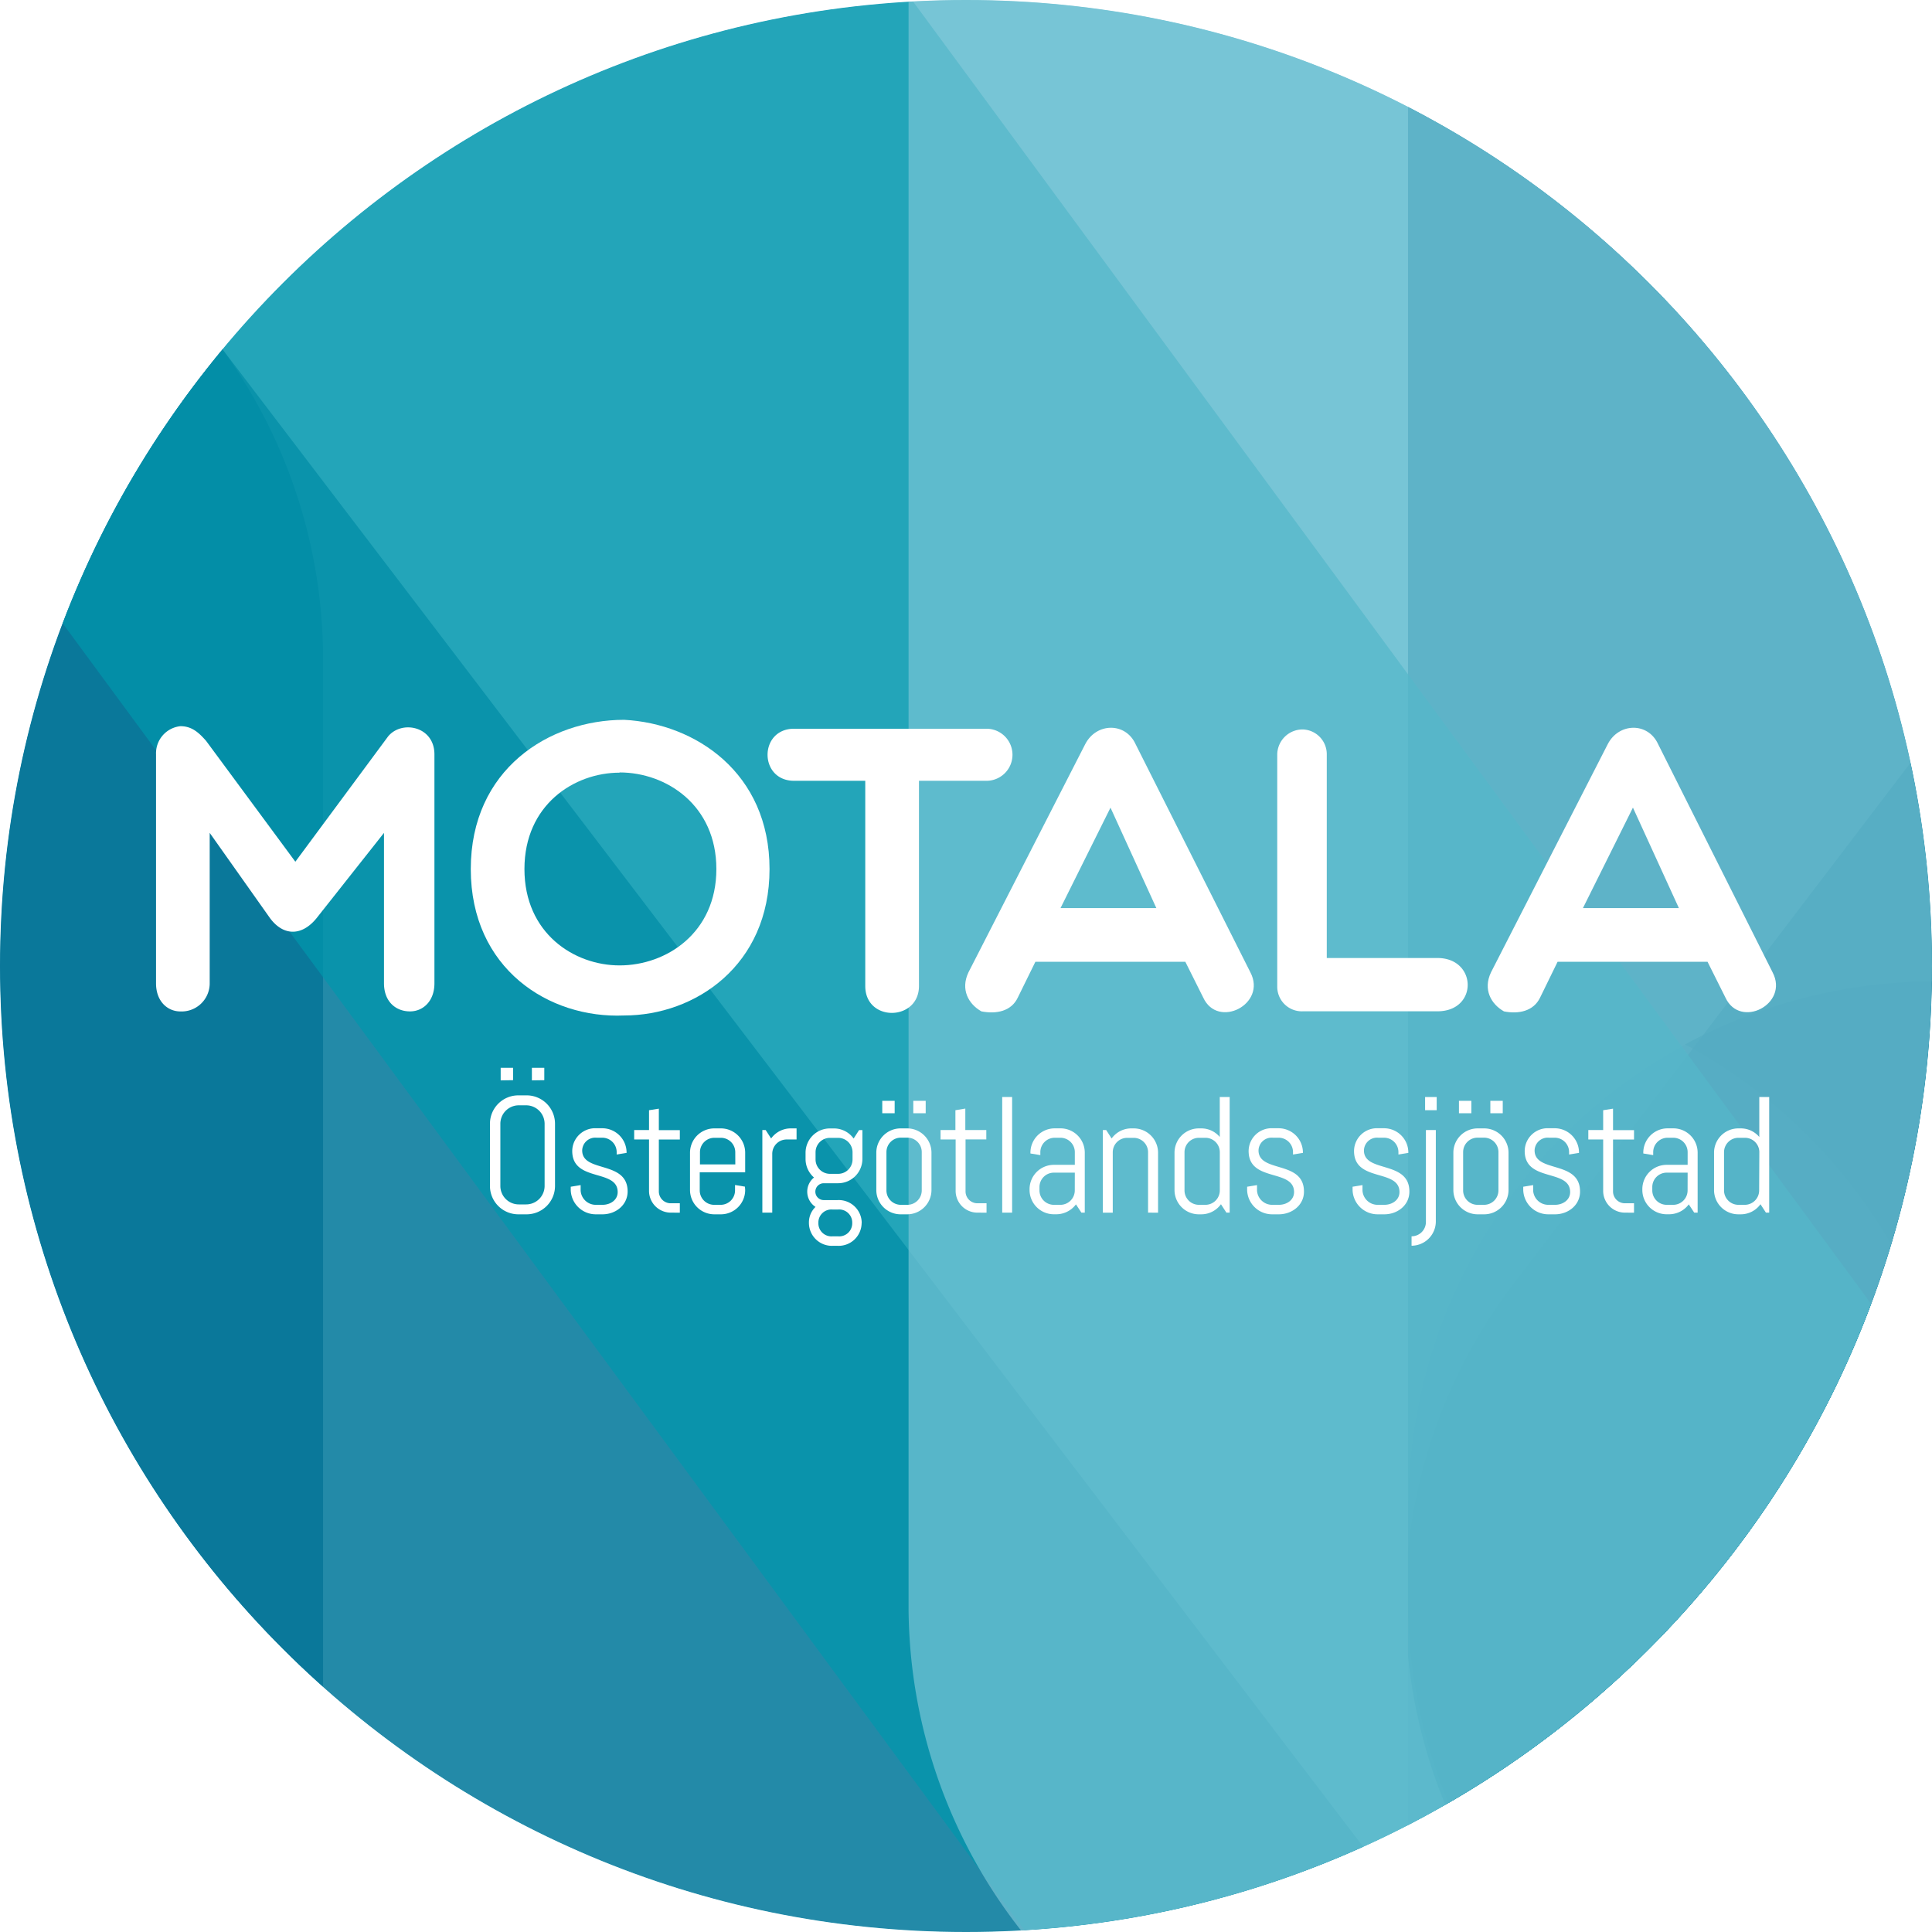
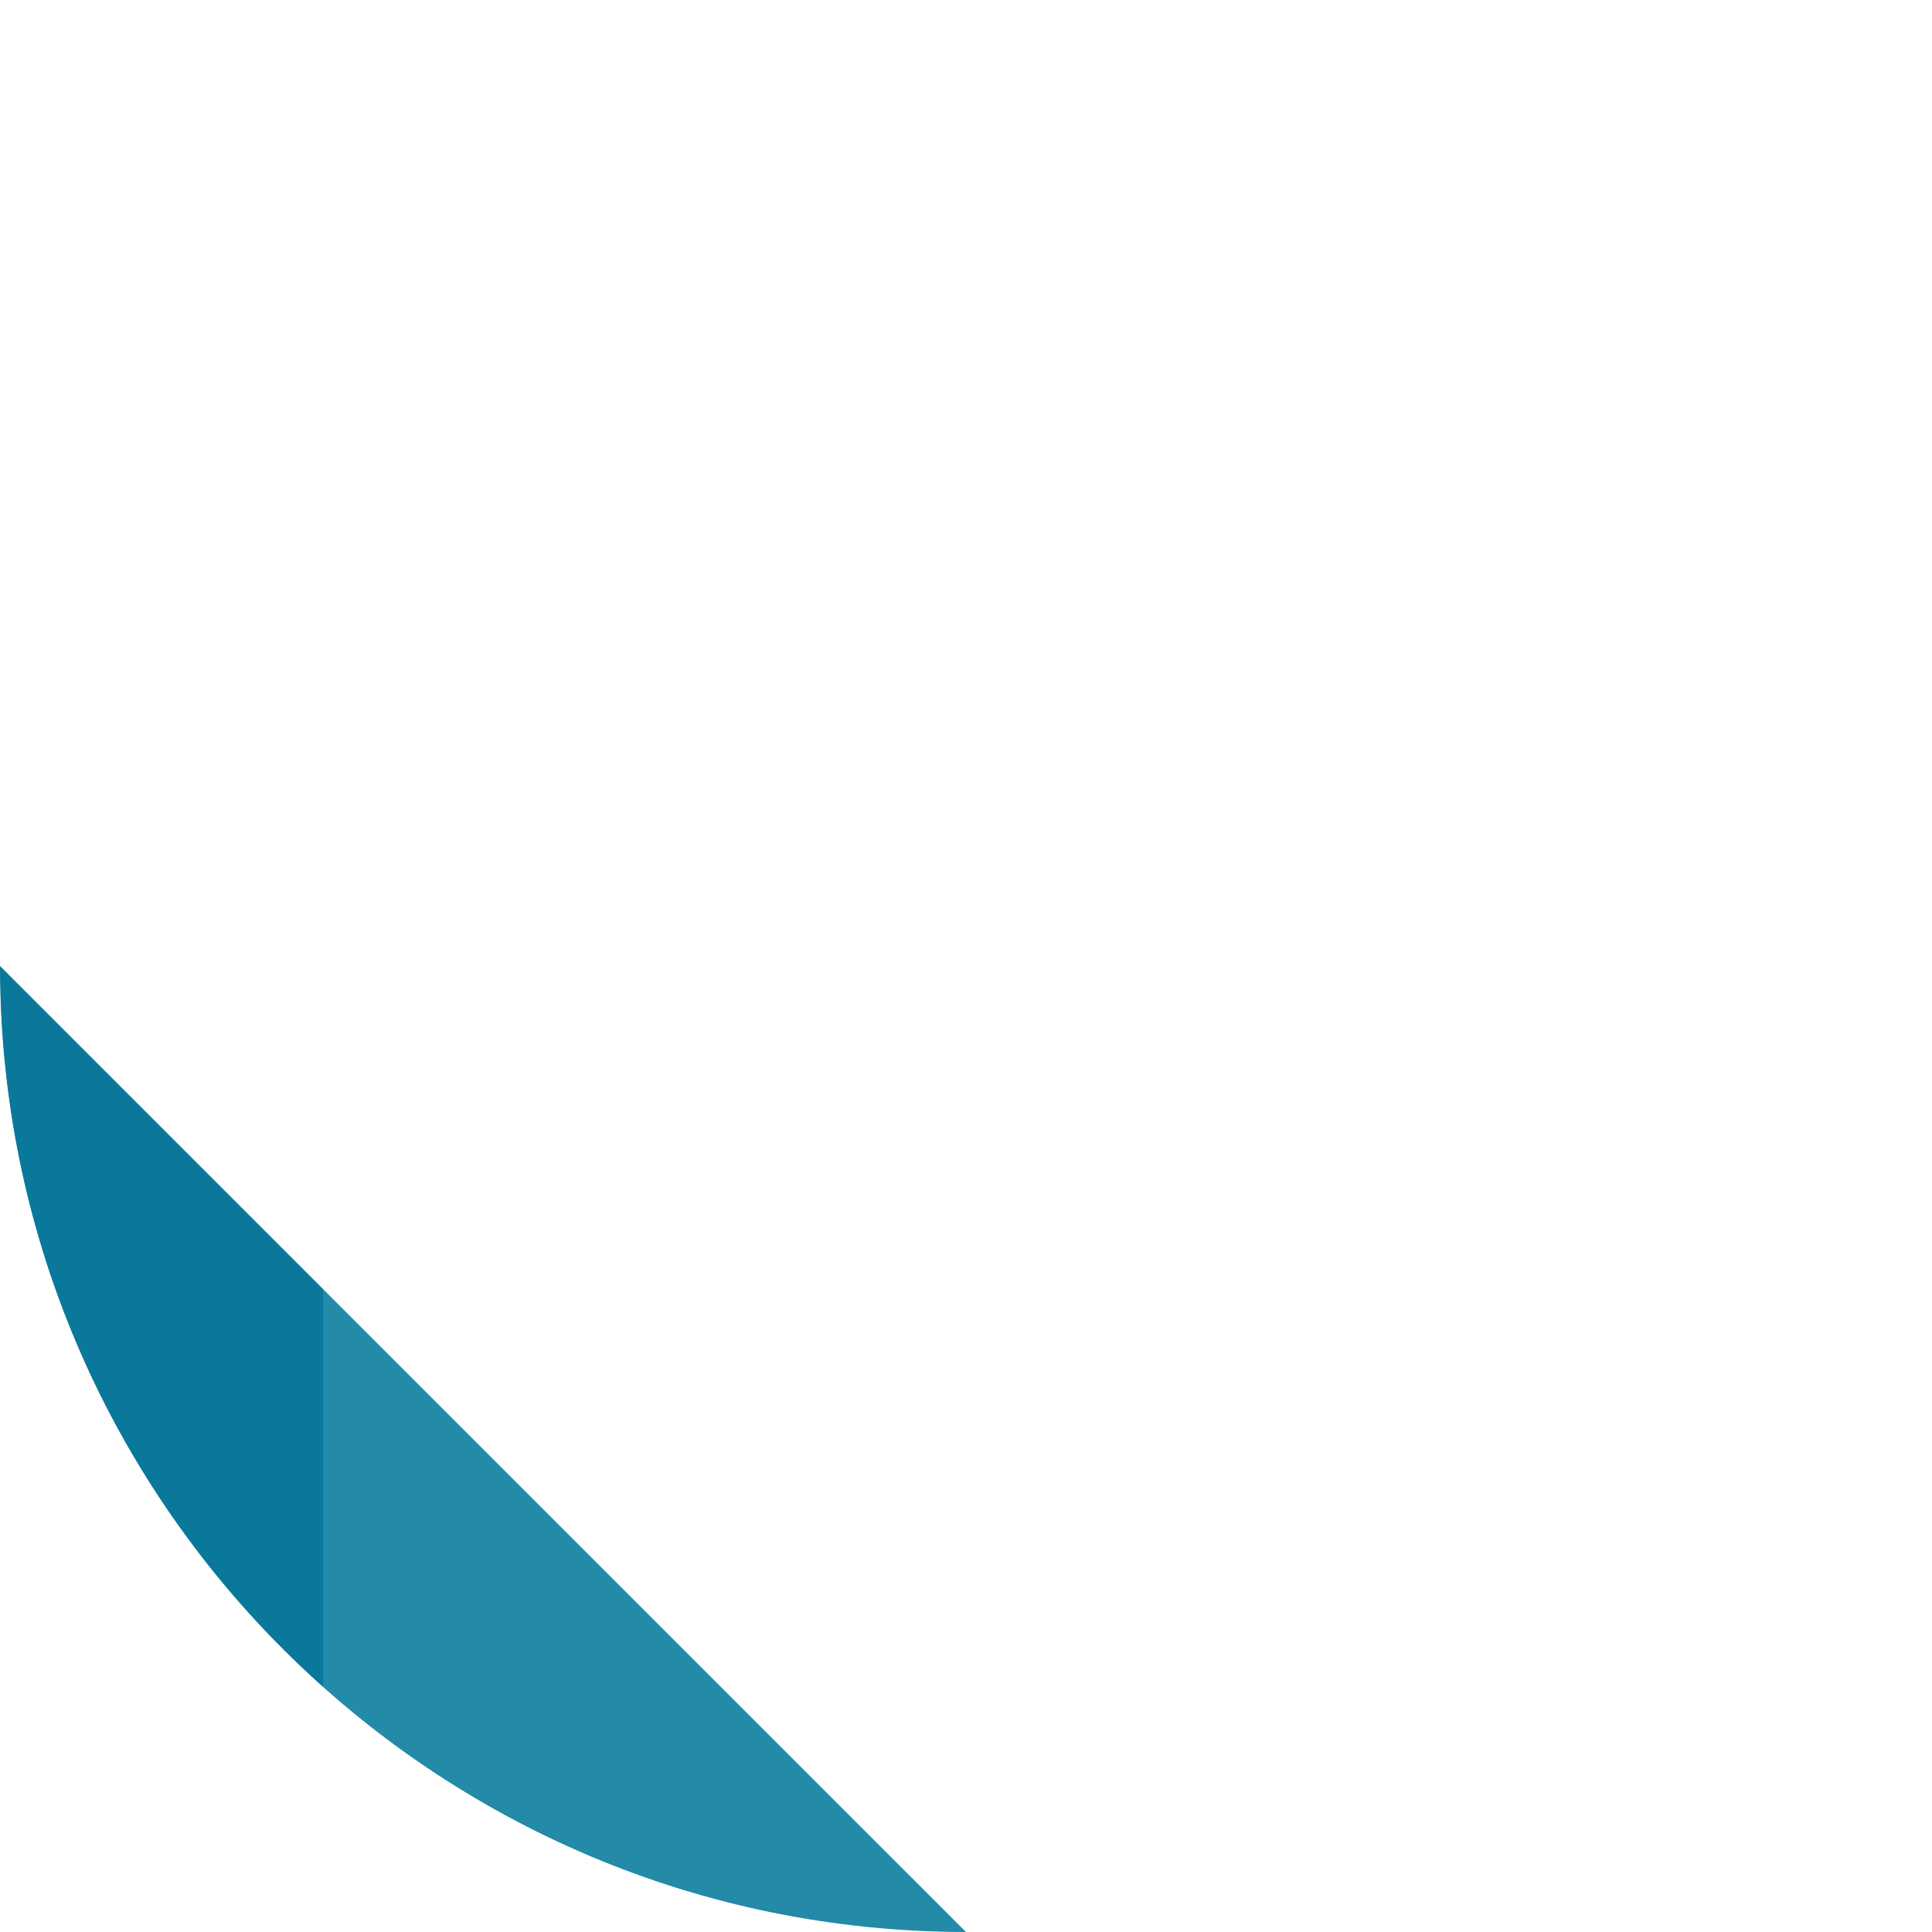
<svg xmlns="http://www.w3.org/2000/svg" id="Lager_1" data-name="Lager 1" viewBox="0 0 425.2 425.2">
  <defs>
    <style>.cls-1{fill:none;}.cls-2{clip-path:url(#clip-path);}.cls-3{clip-path:url(#clip-path-2);}.cls-4{fill:#77c5d6;}.cls-5{opacity:0.7;}.cls-6{clip-path:url(#clip-path-4);}.cls-7{clip-path:url(#clip-path-5);}.cls-8{fill:#007094;}.cls-9{clip-path:url(#clip-path-6);}.cls-10{clip-path:url(#clip-path-7);}.cls-11{clip-path:url(#clip-path-8);}.cls-12{fill:#0097ad;}.cls-13{clip-path:url(#clip-path-10);}.cls-14{clip-path:url(#clip-path-11);}.cls-15{clip-path:url(#clip-path-12);}.cls-16{clip-path:url(#clip-path-13);}.cls-17{clip-path:url(#clip-path-14);}.cls-18{clip-path:url(#clip-path-16);}.cls-19{clip-path:url(#clip-path-18);}.cls-20{clip-path:url(#clip-path-20);}.cls-21{clip-path:url(#clip-path-21);}.cls-22{fill:#fff;}</style>
    <clipPath id="clip-path">
      <rect class="cls-1" width="425.2" height="425.2" />
    </clipPath>
    <clipPath id="clip-path-2">
-       <path class="cls-1" d="M0,212.6C0,330,95.18,425.2,212.6,425.2S425.2,330,425.2,212.6,330,0,212.6,0,0,95.18,0,212.6" />
+       <path class="cls-1" d="M0,212.6C0,330,95.18,425.2,212.6,425.2" />
    </clipPath>
    <clipPath id="clip-path-4">
      <rect class="cls-1" x="309.87" y="215.97" width="231.84" height="1240.41" />
    </clipPath>
    <clipPath id="clip-path-5">
-       <rect class="cls-1" x="309.87" y="215.97" width="231.84" height="1240.41" />
-     </clipPath>
+       </clipPath>
    <clipPath id="clip-path-6">
      <rect class="cls-1" x="199.96" y="215.97" width="231.85" height="1240.41" />
    </clipPath>
    <clipPath id="clip-path-7">
      <rect class="cls-1" x="199.96" y="215.97" width="231.85" height="1240.41" />
    </clipPath>
    <clipPath id="clip-path-8">
      <rect class="cls-1" x="345.18" y="29.11" width="720.55" height="896.09" />
    </clipPath>
    <clipPath id="clip-path-10">
      <rect class="cls-1" x="-160.75" y="29.11" width="737.79" height="896.09" />
    </clipPath>
    <clipPath id="clip-path-11">
      <rect class="cls-1" x="-160.75" y="29.11" width="737.79" height="896.09" />
    </clipPath>
    <clipPath id="clip-path-12">
      <rect class="cls-1" x="-160.74" y="29.12" width="231.84" height="1240.41" />
    </clipPath>
    <clipPath id="clip-path-13">
      <rect class="cls-1" x="-160.74" y="29.12" width="231.84" height="1240.4" />
    </clipPath>
    <clipPath id="clip-path-14">
      <rect class="cls-1" x="309.86" y="-427.98" width="737.8" height="896.09" />
    </clipPath>
    <clipPath id="clip-path-16">
      <rect class="cls-1" x="309.87" y="-772.29" width="231.84" height="1240.4" />
    </clipPath>
    <clipPath id="clip-path-18">
      <rect class="cls-1" x="-288.73" y="-427.98" width="720.54" height="896.09" />
    </clipPath>
    <clipPath id="clip-path-20">
      <rect class="cls-1" x="199.96" y="-772.29" width="231.85" height="1240.4" />
    </clipPath>
    <clipPath id="clip-path-21">
      <rect class="cls-1" x="199.96" y="-772.29" width="231.85" height="1240.4" />
    </clipPath>
  </defs>
  <title>Rityta 1</title>
  <g class="cls-2">
    <g class="cls-3">
      <rect class="cls-4" x="-728.01" y="-59.06" width="2480.33" height="1753.95" />
    </g>
    <g class="cls-3">
      <g class="cls-5">
        <g class="cls-6">
          <g class="cls-7">
            <path class="cls-8" d="M425.8,216A115.93,115.93,0,0,1,541.72,331.91V1340.46a115.92,115.92,0,1,1-231.84,0V331.91A115.93,115.93,0,0,1,425.8,216" />
          </g>
        </g>
      </g>
      <g class="cls-5">
        <g class="cls-9">
          <g class="cls-10">
            <path class="cls-4" d="M315.89,216A115.93,115.93,0,0,1,431.81,331.91V1340.46a115.93,115.93,0,1,1-231.85,0V331.91A115.93,115.93,0,0,1,315.89,216" />
          </g>
        </g>
      </g>
      <g class="cls-5">
        <g class="cls-11">
          <g class="cls-11">
            <path class="cls-12" d="M461,925.19A115.73,115.73,0,0,0,554.48,878l488.69-664.24A115.92,115.92,0,1,0,856.42,76.35L367.74,740.56A115.92,115.92,0,0,0,461,925.19" />
          </g>
        </g>
      </g>
      <g class="cls-5">
        <g class="cls-13">
          <g class="cls-14">
            <path class="cls-8" d="M461.2,925.19A115.93,115.93,0,0,0,553.33,739L47.4,74.81a115.9,115.9,0,0,0-162.46-22,115.92,115.92,0,0,0-22,162.45L368.89,879.5a115.72,115.72,0,0,0,92.31,45.7" />
          </g>
        </g>
      </g>
      <g class="cls-5">
        <g class="cls-15">
          <g class="cls-16">
            <path class="cls-8" d="M-44.82,1269.52A115.93,115.93,0,0,0,71.1,1153.59V145A115.92,115.92,0,0,0-44.82,29.12,115.93,115.93,0,0,0-160.74,145V1153.59A115.93,115.93,0,0,0-44.82,1269.52" />
          </g>
        </g>
      </g>
      <g class="cls-5">
        <g class="cls-17">
          <g class="cls-17">
-             <path class="cls-8" d="M931.81-428A115.36,115.36,0,0,1,1002-404.26a115.92,115.92,0,0,1,22,162.46L518,422.42A115.92,115.92,0,1,1,333.57,281.95L839.51-382.28a115.72,115.72,0,0,1,92.3-45.7" />
-           </g>
+             </g>
        </g>
      </g>
      <g class="cls-5">
        <g class="cls-18">
          <g class="cls-18">
            <path class="cls-8" d="M425.79-772.3A115.93,115.93,0,0,1,541.72-656.37V352.18a115.92,115.92,0,1,1-231.84,0V-656.37A115.93,115.93,0,0,1,425.79-772.3" />
          </g>
        </g>
      </g>
      <g class="cls-5">
        <g class="cls-19">
          <g class="cls-19">
            <path class="cls-12" d="M-172.88-428a115.73,115.73,0,0,1,93.46,47.22L409.26,283.49A115.92,115.92,0,1,1,222.51,420.87L-266.17-243.34A115.94,115.94,0,0,1-241.5-405.42,115.43,115.43,0,0,1-172.88-428" />
          </g>
        </g>
      </g>
      <g class="cls-5">
        <g class="cls-20">
          <g class="cls-21">
            <path class="cls-4" d="M315.89-772.3A115.93,115.93,0,0,1,431.81-656.37V352.18a115.93,115.93,0,1,1-231.85,0V-656.37A115.93,115.93,0,0,1,315.89-772.3" />
          </g>
        </g>
      </g>
    </g>
  </g>
  <path class="cls-22" d="M46.15,183.3v33.12a6.18,6.18,0,0,1-6.44,6.18c-2.86,0-5.37-2.24-5.37-6.18V166a6,6,0,0,1,5.37-6.18c2.6,0,4.12,1.52,5.64,3.22L65,189.65l20.41-27.57c3-3.67,10.2-2.24,10.2,3.94v50.39c0,3.94-2.51,6.18-5.37,6.18-3.22,0-5.73-2.24-5.73-6.18V183.3l-14.86,18.8c-3.22,3.94-7.25,3.94-10.2,0Z" />
  <path class="cls-22" d="M137.36,223.49c-16.56.72-33.75-10.29-33.75-32.22s17.19-32.85,33.75-32.85c15.66.81,32,11.64,32,32.85S153,223.49,137.36,223.49Zm-1-53.44c-10,0-20.94,7.07-20.94,21.21s10.92,21.21,20.94,21.21c10.29,0,21.3-7.16,21.3-21.21S146.66,170,136.37,170Z" />
  <path class="cls-22" d="M190.43,171.84H174.77c-7.79,0-7.79-11.46,0-11.46H217.1a5.73,5.73,0,1,1,0,11.46H202.25V217c0,7.79-11.82,8-11.82,0Z" />
  <path class="cls-22" d="M216,222.59c-2.86-1.61-4.65-4.83-2.86-8.59l25.69-50.21c2.42-4.74,8.86-4.92,11.1,0L275.19,214c3.67,7-7.16,12.53-10.38,5.55l-3.94-7.88h-33L224,219.55C222.56,222.59,219.25,223.22,216,222.59Zm38.49-22.74L244.4,177.75l-11,22.11Z" />
  <path class="cls-22" d="M281.1,166a5.58,5.58,0,0,1,5.64-5.46A5.45,5.45,0,0,1,292,166v44.84h24.35c8.77,0,9,11.73,0,11.73H286.74a5.41,5.41,0,0,1-5.64-5.46Z" />
  <path class="cls-22" d="M331,222.59c-2.86-1.61-4.65-4.83-2.86-8.59l25.69-50.21c2.42-4.74,8.86-4.92,11.1,0L390.12,214c3.67,7-7.16,12.53-10.38,5.55l-3.94-7.88h-33l-3.85,7.88C337.49,222.59,334.17,223.22,331,222.59Zm38.49-22.74-10.11-22.11-11,22.11Z" />
  <path class="cls-22" d="M122.15,261a6.25,6.25,0,0,1-6.25,6.25h-1.82a6.25,6.25,0,0,1-6.25-6.25V247.32a6.25,6.25,0,0,1,6.25-6.25h1.82a6.25,6.25,0,0,1,6.25,6.25Zm-2.29-13.67a4.07,4.07,0,0,0-4.07-4.07h-1.6a4.06,4.06,0,0,0-4.07,4.07V261a4.06,4.06,0,0,0,4.07,4.07h1.6a4.07,4.07,0,0,0,4.07-4.07Zm-9.67-9.56V235h2.73v2.73Zm6.87,0V235h2.73v2.73Z" />
  <path class="cls-22" d="M132.59,267.25h-1.45a5.51,5.51,0,0,1-5.53-5.35v-.72l2.18-.36V262a3.33,3.33,0,0,0,3.35,3.16h1.45c1.75,0,3.35-1.06,3.35-2.8,0-5.2-10-2.11-10-9.05a5.05,5.05,0,0,1,5.34-5h1.27a5.36,5.36,0,0,1,5.35,5.35v.07l-2.18.36v-.54a3.17,3.17,0,0,0-3.16-3.16h-1.27a2.88,2.88,0,0,0-3.16,2.8c0,5,10,2.11,10,9.05C138.11,265.21,135.53,267.25,132.59,267.25Z" />
  <path class="cls-22" d="M147.64,266.88a4.79,4.79,0,0,1-4.8-4.8V250.78h-3.27V248.7h3.27v-4.36L145,244v4.72h4.62v2.07H145V262.2a2.61,2.61,0,0,0,2.62,2.62h2v2.07Z" />
  <path class="cls-22" d="M164,261.9a5.35,5.35,0,0,1-5.34,5.35h-1.45a5.35,5.35,0,0,1-5.35-5.35v-8.21a5.35,5.35,0,0,1,5.35-5.35h1.45a5.35,5.35,0,0,1,5.34,5.35V258H154v4a3.17,3.17,0,0,0,3.16,3.16h1.45a3.17,3.17,0,0,0,3.16-3.16v-1.2l2.18.36Zm-2.18-8.33a3.17,3.17,0,0,0-3.16-3.16h-1.45a3.17,3.17,0,0,0-3.16,3.16v2.69h7.78Z" />
  <path class="cls-22" d="M173.12,250.78a3.16,3.16,0,0,0-3.16,3.16v12.94h-2.18V248.7h.73l1.2,1.86a5.33,5.33,0,0,1,4.33-2.22h1.27v2.44Z" />
  <path class="cls-22" d="M189.63,269.18a5.06,5.06,0,0,1-5.35,5h-.91a5.06,5.06,0,0,1-5.34-5v-.07a4.74,4.74,0,0,1,1.45-3.49,4,4,0,0,1-.33-6.47,5.38,5.38,0,0,1-1.86-4.07v-1.38a5.35,5.35,0,0,1,5.34-5.35h.91a5.33,5.33,0,0,1,4.33,2.22l1.2-1.86h.73v6.36a5.35,5.35,0,0,1-5.35,5.34H181.3a1.85,1.85,0,1,0,0,3.71h3a5.06,5.06,0,0,1,5.35,5Zm-2-15.6a3.17,3.17,0,0,0-3.16-3.16h-1.82a3.17,3.17,0,0,0-3.16,3.16v1.6a3.17,3.17,0,0,0,3.16,3.16h1.82a3.17,3.17,0,0,0,3.16-3.16ZM187.56,269a2.87,2.87,0,0,0-3.16-2.8h-1.13a2.87,2.87,0,0,0-3.16,2.8v.29a2.87,2.87,0,0,0,3.16,2.8h1.13a2.87,2.87,0,0,0,3.16-2.8Z" />
  <path class="cls-22" d="M205,261.9a5.35,5.35,0,0,1-5.34,5.35h-1.45a5.35,5.35,0,0,1-5.35-5.35v-8.21a5.35,5.35,0,0,1,5.35-5.35h1.45a5.35,5.35,0,0,1,5.34,5.35ZM194.17,245v-2.73h2.73V245Zm8.69,8.54a3.17,3.17,0,0,0-3.16-3.16h-1.45a3.17,3.17,0,0,0-3.16,3.16V262a3.17,3.17,0,0,0,3.16,3.16h1.45a3.17,3.17,0,0,0,3.16-3.16ZM201,245v-2.73h2.73V245Z" />
  <path class="cls-22" d="M215.12,266.88a4.79,4.79,0,0,1-4.8-4.8V250.78H207V248.7h3.27v-4.36l2.18-.36v4.72h4.62v2.07H212.5V262.2a2.61,2.61,0,0,0,2.62,2.62h2v2.07Z" />
  <path class="cls-22" d="M220.57,266.88V241.43h2.18v25.45Z" />
  <path class="cls-22" d="M238,266.88l-1.2-1.82a5.41,5.41,0,0,1-4.33,2.18h-.54a5.35,5.35,0,0,1-5.34-5.35v-.18a5.35,5.35,0,0,1,5.34-5.35h4.62v-2.8a3.17,3.17,0,0,0-3.16-3.16h-1.27a3.17,3.17,0,0,0-3.16,3.16v.66l-2.18-.36v-.18a5.35,5.35,0,0,1,5.35-5.35h1.27a5.35,5.35,0,0,1,5.34,5.35v13.2Zm-1.45-8.8h-4.62a3.17,3.17,0,0,0-3.16,3.16V262a3.17,3.17,0,0,0,3.16,3.16h1.45a3.17,3.17,0,0,0,3.16-3.16Z" />
  <path class="cls-22" d="M252.67,266.88V253.58a3.17,3.17,0,0,0-3.16-3.16h-1.45a3.17,3.17,0,0,0-3.16,3.16v13.31h-2.18V248.7h.73l1.2,1.86a5.33,5.33,0,0,1,4.33-2.22h.54a5.36,5.36,0,0,1,5.35,5.35v13.2Z" />
  <path class="cls-22" d="M269.91,266.88l-1.2-1.85a5.34,5.34,0,0,1-4.33,2.22h-.55a5.35,5.35,0,0,1-5.34-5.35v-8.21a5.35,5.35,0,0,1,5.34-5.35h.55a5.3,5.3,0,0,1,4.07,1.89v-8.8h2.18v25.45Zm-1.45-13.31a3.17,3.17,0,0,0-3.16-3.16h-1.45a3.17,3.17,0,0,0-3.16,3.16V262a3.17,3.17,0,0,0,3.16,3.16h1.45a3.17,3.17,0,0,0,3.16-3.16Z" />
  <path class="cls-22" d="M281.43,267.25H280a5.51,5.51,0,0,1-5.53-5.35v-.72l2.18-.36V262a3.33,3.33,0,0,0,3.35,3.16h1.45c1.75,0,3.35-1.06,3.35-2.8,0-5.2-10-2.11-10-9.05a5.05,5.05,0,0,1,5.34-5h1.27a5.35,5.35,0,0,1,5.34,5.35v.07l-2.18.36v-.54a3.17,3.17,0,0,0-3.16-3.16h-1.27a2.88,2.88,0,0,0-3.16,2.8c0,5,10,2.11,10,9.05C287,265.21,284.37,267.25,281.43,267.25Z" />
  <path class="cls-22" d="M304.66,267.25h-1.45a5.51,5.51,0,0,1-5.53-5.35v-.72l2.18-.36V262a3.33,3.33,0,0,0,3.35,3.16h1.45c1.75,0,3.34-1.06,3.34-2.8,0-5.2-10-2.11-10-9.05a5.05,5.05,0,0,1,5.34-5h1.27a5.35,5.35,0,0,1,5.34,5.35v.07l-2.18.36v-.54a3.17,3.17,0,0,0-3.16-3.16h-1.27a2.88,2.88,0,0,0-3.16,2.8c0,5,10,2.11,10,9.05C310.19,265.21,307.61,267.25,304.66,267.25Z" />
  <path class="cls-22" d="M316,268.81a5.35,5.35,0,0,1-5.34,5.35v-2.07a3.16,3.16,0,0,0,3.16-3.16V248.7H316Zm-2.36-24.47v-2.91h2.55v2.91Z" />
-   <path class="cls-22" d="M332,261.9a5.36,5.36,0,0,1-5.35,5.35h-1.45a5.35,5.35,0,0,1-5.34-5.35v-8.21a5.35,5.35,0,0,1,5.34-5.35h1.45a5.36,5.36,0,0,1,5.35,5.35ZM321.09,245v-2.73h2.73V245Zm8.69,8.54a3.17,3.17,0,0,0-3.16-3.16h-1.45a3.17,3.17,0,0,0-3.16,3.16V262a3.17,3.17,0,0,0,3.16,3.16h1.45a3.17,3.17,0,0,0,3.16-3.16ZM328,245v-2.73h2.73V245Z" />
  <path class="cls-22" d="M342.22,267.25h-1.45a5.51,5.51,0,0,1-5.53-5.35v-.72l2.18-.36V262a3.33,3.33,0,0,0,3.35,3.16h1.45c1.74,0,3.34-1.06,3.34-2.8,0-5.2-10-2.11-10-9.05a5.05,5.05,0,0,1,5.34-5h1.27a5.35,5.35,0,0,1,5.34,5.35v.07l-2.18.36v-.54a3.17,3.17,0,0,0-3.16-3.16h-1.27a2.88,2.88,0,0,0-3.16,2.8c0,5,10,2.11,10,9.05C347.75,265.21,345.16,267.25,342.22,267.25Z" />
  <path class="cls-22" d="M357.63,266.88a4.79,4.79,0,0,1-4.8-4.8V250.78h-3.27V248.7h3.27v-4.36L355,244v4.72h4.62v2.07H355V262.2a2.61,2.61,0,0,0,2.62,2.62h2v2.07Z" />
-   <path class="cls-22" d="M372.87,266.88l-1.2-1.82a5.41,5.41,0,0,1-4.33,2.18h-.54a5.35,5.35,0,0,1-5.35-5.35v-.18a5.35,5.35,0,0,1,5.35-5.35h4.62v-2.8a3.17,3.17,0,0,0-3.16-3.16H367a3.17,3.17,0,0,0-3.16,3.16v.66l-2.18-.36v-.18a5.36,5.36,0,0,1,5.35-5.35h1.27a5.35,5.35,0,0,1,5.34,5.35v13.2Zm-1.45-8.8H366.8a3.17,3.17,0,0,0-3.16,3.16V262a3.17,3.17,0,0,0,3.16,3.16h1.45a3.17,3.17,0,0,0,3.16-3.16Z" />
  <path class="cls-22" d="M388.65,266.88l-1.2-1.85a5.34,5.34,0,0,1-4.33,2.22h-.55a5.35,5.35,0,0,1-5.34-5.35v-8.21a5.35,5.35,0,0,1,5.34-5.35h.55a5.3,5.3,0,0,1,4.07,1.89v-8.8h2.18v25.45Zm-1.45-13.31a3.17,3.17,0,0,0-3.16-3.16h-1.45a3.17,3.17,0,0,0-3.16,3.16V262a3.17,3.17,0,0,0,3.16,3.16H384a3.17,3.17,0,0,0,3.16-3.16Z" />
</svg>